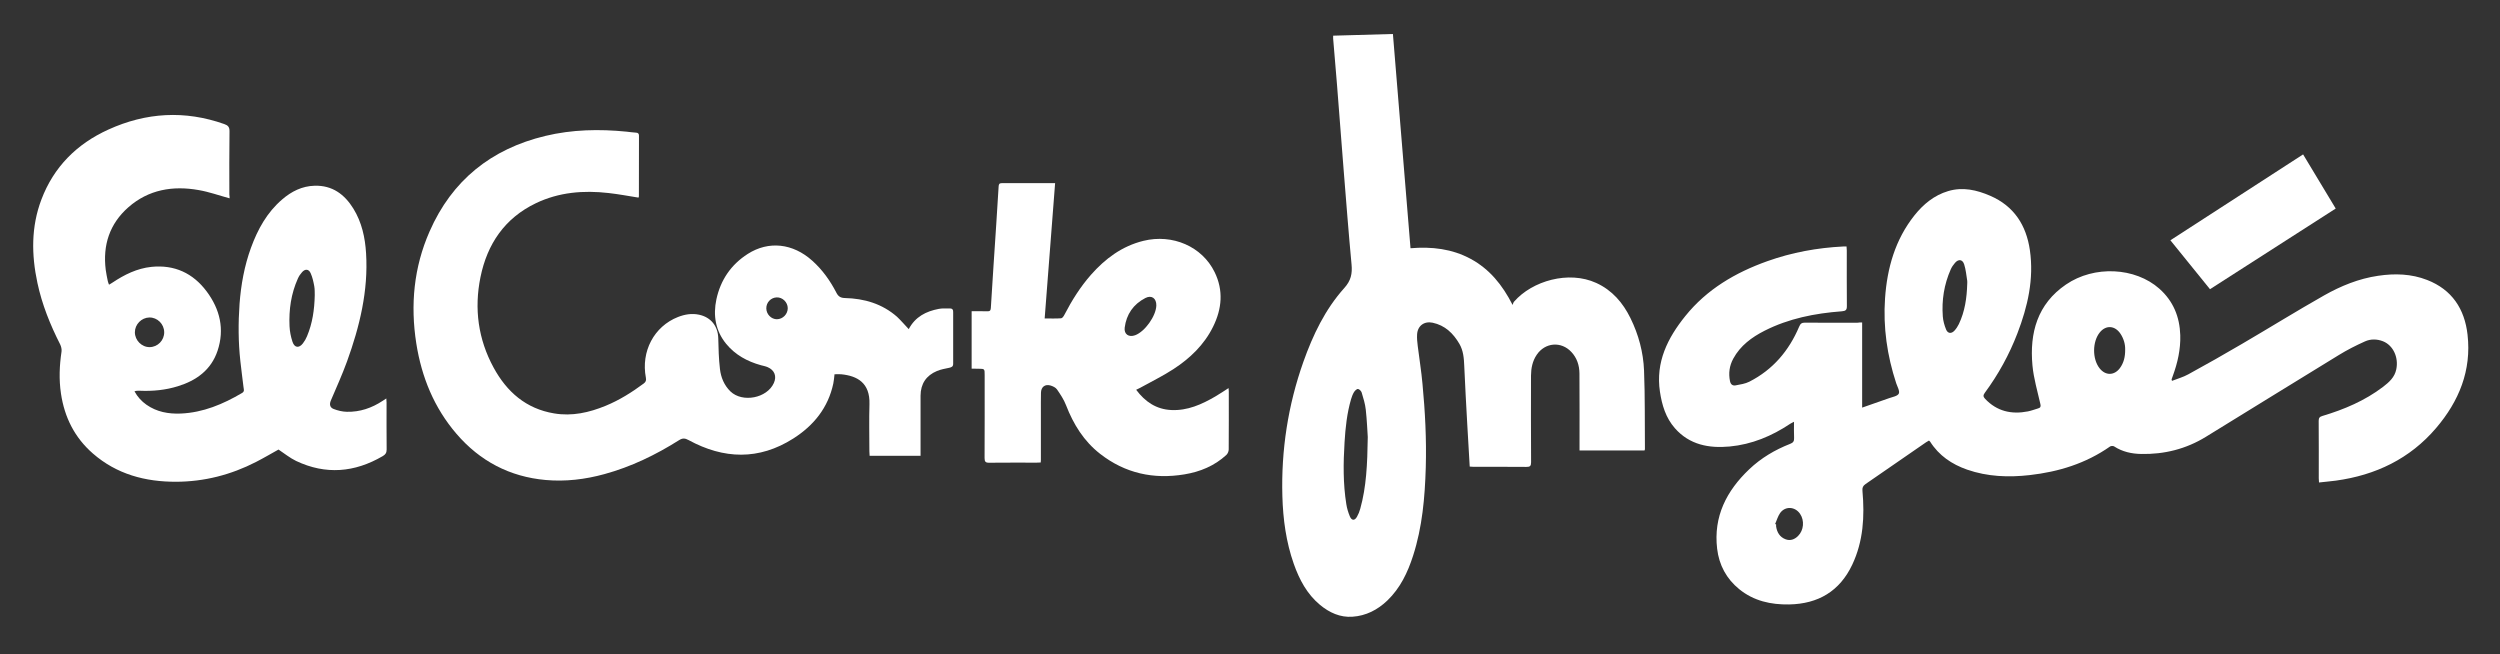
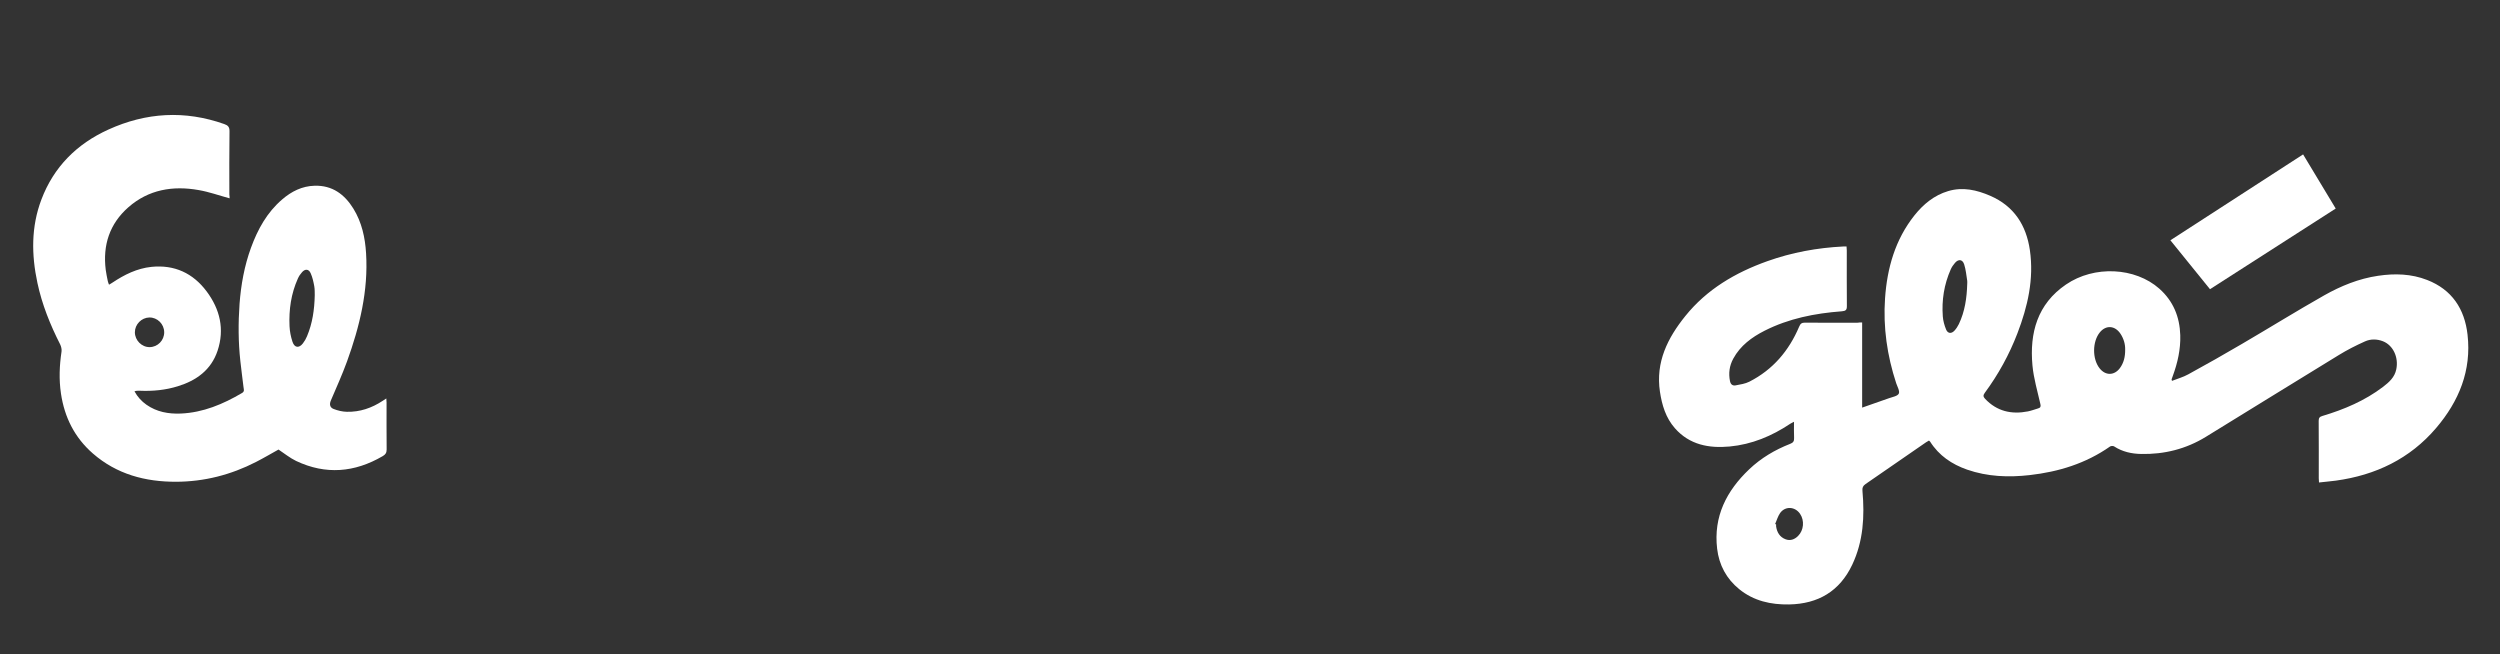
<svg xmlns="http://www.w3.org/2000/svg" version="1.1" id="Capa_1" x="0px" y="0px" viewBox="0 0 3112 814.3" style="enable-background:new 0 0 3112 814.3;" xml:space="preserve">
  <rect x="0" y="0" width="3112" height="814.3" fill="#333333" stroke="none" />
  <style type="text/css">
	.st0{fill:#FFFFFF;}
</style>
  <g>
    <path class="st0" d="M2318,401.4c0,35.6,0,70.4,0,106c11.6-4,22.5-7.8,33.4-11.7c4.3-1.6,10.6-2.5,12.2-5.7c1.5-3-1.7-8.6-3.2-12.9   c-11.3-34.4-16.4-69.7-13.9-105.7c2.6-37.7,12.6-73.1,36.6-103.3c11.1-13.9,24.5-25,41.9-30.2c18.3-5.5,35.7-1.4,52.4,5.8   c29.6,12.8,44.9,36.6,49.4,67.7c5.2,36-2.7,70.1-15.5,103.5c-10.2,26.6-23.8,51.3-40.7,74.2c-2.2,3-1.9,4.8,0.4,7.3   c14.8,15.7,33,19.7,53.4,15.7c4.4-0.9,8.6-2.5,12.9-3.8c2.7-0.8,3.3-2.3,2.6-5.2c-3.6-16-8.4-32-9.9-48.2   c-3.7-40.5,6.1-76.4,41.7-100.7c35.2-24.1,86.2-21.5,116.3,5.2c17.3,15.4,25.3,35,26,57.9c0.5,17.6-3.3,34.3-9.3,50.7   c-0.5,1.4-1,2.8-1.5,4.2c-0.1,0.2,0.1,0.6,0.5,1.9c6.8-2.7,13.9-4.6,20.2-8.1c22.5-12.3,44.8-24.9,66.9-37.9   c34.2-20,67.9-40.9,102.3-60.4c20.9-11.8,43.2-20.9,67.2-24.4c20.7-3.1,41.3-2.5,61,5.2c30.9,12,46.7,36.1,50.3,68.1   c5.1,44.6-10.7,82.9-39.1,116.2c-32.7,38.4-75.4,58.7-124.8,65.5c-6.9,0.9-13.8,1.5-21,2.3c-0.1-2.3-0.3-3.7-0.3-5.2   c0-23.8,0.1-47.7-0.1-71.5c0-3.7,1.2-5.1,4.6-6.1c27.1-8.1,52.9-19,75.6-36.3c7.4-5.7,14.4-11.8,16.4-21.8   c3.1-14.8-3.9-29.9-16.6-34.9c-7.4-2.9-15.4-3-22.4,0.2c-11.2,5-22.2,10.6-32.6,17c-55.3,33.8-110.3,67.9-165.5,101.8   c-24.6,15.1-51.7,21.9-80.4,21.3c-11.9-0.2-23.4-2.7-33.7-9.4c-1.2-0.8-3.9-0.7-5.1,0.1c-30.1,21.1-63.9,31.5-100,35.6   c-26.4,3-52.5,2-77.9-6.8c-19.1-6.7-35.1-17.5-46.1-34.9c-0.3-0.4-0.7-0.7-1.4-1.3c-1.2,0.7-2.5,1.4-3.7,2.2   c-25.1,17.3-50.1,34.7-75.2,51.9c-3.3,2.3-4.3,4.5-3.9,8.6c2.8,31.6,1.1,62.6-12.7,91.8c-15.6,33-42.3,48.8-78.5,49.5   c-22.8,0.4-44.1-4.3-62.2-19c-16-13-25.1-30.1-27.5-50.4c-4.7-40.1,11.7-72,39.9-98.8c14.8-14.1,32.1-24.3,51-31.7   c3.7-1.4,5.1-3.3,4.9-7.3c-0.3-6.4-0.1-12.8-0.1-20.2c-2.2,1.2-3.5,1.7-4.7,2.5c-22.9,15.3-47.8,25.7-75.4,28.3   c-25.9,2.4-50-2.1-68.2-22.8c-11.4-13-16.1-28.8-18.6-45.5c-5.5-36.8,9.6-66.8,31.6-94.1c26.8-33.3,62.3-54.1,102.1-68.3   c30.6-10.9,62.2-16.7,94.6-18.3c1.1-0.1,2.3,0,4,0c0.1,1.8,0.3,3.4,0.3,5c0,23-0.1,46,0.1,69c0.1,5-1.4,6.3-6.4,6.7   c-33.4,2.5-65.9,8.9-96.1,24.2c-15.9,8.1-30.1,18.5-38.9,34.7c-4.8,8.8-6.1,18.2-4.1,28c0.8,4.1,3.3,6,7,5.3c5.8-1.1,12-2,17.1-4.6   c29.3-14.9,49.3-38.5,62-68.5c1.5-3.5,3-5,7.1-5c21.8,0.3,43.7,0.1,65.5,0.1C2314,401.4,2315.6,401.4,2318,401.4z M2448.8,353.5   c0-1.3,0.2-2.7,0-4c-1.1-6.8-1.7-13.9-3.8-20.4c-2-6.3-7.1-6.9-11.4-1.9c-2.2,2.5-4.1,5.3-5.4,8.3c-8.2,18.6-11.3,38.2-9.8,58.4   c0.4,5.5,2,11.1,4.1,16.3c2.1,5.1,6.6,5.5,10.4,1.4c2.2-2.4,4.1-5.3,5.5-8.2C2445.9,387.7,2448.3,370.8,2448.8,353.5z    M2645.4,435.2c0.2-6.5-1.7-13.5-5.8-19.7c-6.9-10.4-18.1-11.1-25.7-1.8c-9.4,11.5-9.6,33.1-0.3,44.8c7.3,9.2,18.1,9.2,25.2-0.2   C2643.6,451.8,2645.5,444.3,2645.4,435.2z M2209.7,652.3c0.4,0.2,0.8,0.3,1.2,0.5c0,0.8-0.1,1.7,0,2.5c1.1,7.4,4.6,13.3,11.8,16   c5.9,2.2,11.2,0.2,15.5-4.1c7.2-7.1,8.2-19.3,2.5-27.6c-6.2-9.1-18.4-9.9-24.8-1C2213.1,642.6,2211.7,647.7,2209.7,652.3z" />
-     <path class="st0" d="M1829.5,580.8c-1.1-18.3-2.1-35.9-3.1-53.5c-1.3-23.9-2.7-47.9-3.7-71.8c-0.4-9.6-1.1-18.9-6-27.4   c-7.7-13.2-17.9-23.1-33.4-26.4c-10.5-2.2-18.7,3.9-19.3,14.6c-0.3,4.8,0.2,9.6,0.8,14.4c1.9,15.7,4.5,31.3,5.9,47   c3.3,34.7,5.1,69.4,4.1,104.3c-1.1,37.2-4.3,74.1-15.8,109.8c-6.7,20.8-15.9,40.2-32,55.7c-12.2,11.7-26.7,19.1-43.5,20.2   c-15.2,1.1-28.7-5.1-40.3-14.7c-16.3-13.5-25.8-31.6-32.7-51.1c-9.6-27.3-13.4-55.5-14.2-84.3c-1.6-57.3,7-113.1,26.1-167.1   c11.9-33.5,27.1-65.4,51-92c8.3-9.2,10.1-17.9,9-29.4c-3.7-39.4-6.7-78.9-9.9-118.4c-2.8-35.5-5.5-71-8.3-106.5   c-1.5-18.7-3.1-37.5-4.7-56.2c-0.1-1,0-1.9,0-3.6c24.8-0.7,49.4-1.4,74.4-2.1c7.3,89.3,14.6,177.8,21.9,266.7   c26.6-2.2,51.7,0.7,75,13.3c23.3,12.7,39.2,32,52.1,57.3c0.6-1.4,0.8-3,1.8-4.1c22.6-25.9,67.9-39,102.3-23.3   c19.9,9.1,33.2,24.7,42.6,43.8c10.1,20.5,16,42.5,16.9,65.2c1.3,32.6,0.8,65.3,1.1,97.9c0,0.5-0.3,0.9-0.5,1.6   c-26.8,0-53.5,0-80.9,0c0-2.1,0-4,0-6c0-30,0.1-60-0.1-90c-0.1-9.9-3.1-19.1-10-26.5c-12.7-13.7-32.9-12-43.3,3.6   c-5.2,7.8-6.9,16.5-7,25.6c-0.1,36-0.1,72,0.1,108c0,4.6-1.3,5.9-5.9,5.8c-21.8-0.2-43.7-0.1-65.5-0.1   C1833.2,581.1,1831.6,580.9,1829.5,580.8z M1702.6,544c-0.5-7.1-1-20.7-2.5-34.2c-0.8-7.2-3-14.2-5.1-21.2c-0.6-1.9-3-4.3-4.6-4.4   c-1.6-0.1-3.9,2.2-5,4c-1.6,2.7-2.7,5.7-3.6,8.7c-5.1,17.5-7,35.5-8.1,53.6c-1.6,25.8-1.9,51.5,2.2,77.1c0.8,5.2,2.4,10.4,4.4,15.2   c2.3,5.5,6.1,5.5,8.9,0.4c1.8-3.2,3.2-6.6,4.1-10.1C1700.8,606.1,1702.1,578.4,1702.6,544z" />
    <path class="st0" d="M285.8,246.9c-13.2-3.6-25.6-8.1-38.5-10.3c-32.1-5.7-62.3-0.7-87.5,21.4c-23.4,20.6-32,47.1-28.2,77.8   c0.6,4.8,1.7,9.5,2.6,14.2c0.3,1.3,0.8,2.5,1.5,4.4c1.6-1,3-1.8,4.3-2.6c14.8-9.9,30.5-17.7,48.5-19.6c28.7-2.9,51.7,7.8,68.7,30.5   c16.6,22.2,22.6,47.1,13.6,74c-8,23.8-26.3,37-49.4,44.1c-15.4,4.8-31.2,6.3-47.3,5.6c-1.3-0.1-2.7,0-4,0.1c-0.6,0-1.2,0.2-2.7,0.6   c3.8,7,8.8,12.4,14.9,16.7c12.8,9,27.4,11.6,42.7,11c27.9-1.2,52.7-11.7,76.3-25.6c3.6-2.1,2-4.9,1.8-7.5   c-1.2-10.7-2.8-21.4-3.9-32.2c-2.6-23.7-2.7-47.5-1-71.3c1.8-23.8,6-47.2,14.2-69.7c8.4-23,19.9-44,38.8-60.2   c11.6-10,24.8-16.7,40.5-17.1c22-0.6,37.2,10.7,48.2,28.5c10.5,17,14.6,36,15.8,55.6c2.9,46.7-8,91.2-23.7,134.6   c-6,16.5-13.3,32.6-20.2,48.8c-1.9,4.5-1.2,8.6,3.5,10.4c5.2,2,10.9,3.4,16.4,3.5c16.3,0.4,31.1-4.7,44.6-13.6   c1.3-0.9,2.7-1.8,4.6-3c0.1,2.1,0.3,3.5,0.3,5c0,19.5-0.1,39,0.1,58.5c0,4.1-1.4,6.3-4.9,8.3c-34.9,20.4-70.9,23.5-107.8,6   c-7.7-3.7-14.5-9.3-21.9-14.2c-8.9,4.9-18.3,10.5-28.1,15.5c-31.2,16-64.4,24.5-99.4,24.6c-38.3,0.1-73.9-9.3-103.6-35.2   c-22.7-19.8-35.3-45-39.7-74.6c-2.6-17.5-1.9-34.8,0.7-52.2c0.4-2.9-0.4-6.3-1.7-9c-12.4-24.4-22.6-49.7-28.3-76.5   c-7.5-35-7.9-69.8,4.9-103.7c15.4-40.8,44.2-69.4,83.4-87.2c47-21.4,95.2-24.2,144.2-6.9c4.6,1.6,6.7,3.6,6.6,9.1   c-0.4,26.2-0.2,52.3-0.2,78.5C285.8,243.7,285.8,245.5,285.8,246.9z M391.8,367.5c-0.1-3.3,0.1-7.4-0.6-11.2   c-1-5.5-2.2-11.1-4.5-16.2c-2.3-5.3-6.8-5.7-10.7-1.3c-2.1,2.3-3.9,5-5.2,7.9c-8.5,18.9-11.3,38.8-10.4,59.3   c0.3,6.5,1.6,13.2,3.7,19.5c2.5,7.5,8.1,8.2,12.9,2c2.1-2.7,3.9-5.8,5.2-9C389,402.3,391.4,385.4,391.8,367.5z M204.4,413.5   c-0.1-10.1-8.5-18.5-18.5-18.3c-9.8,0.2-18,8.6-18,18.4c0,10,8.5,18.6,18.4,18.5C196.3,432,204.5,423.7,204.4,413.5z" />
-     <path class="st0" d="M1131.2,409.7c8.1-15.4,21.6-22.2,37.4-25.2c4.5-0.9,9.2-0.4,13.9-0.5c3.3-0.1,4.1,1.9,4,4.8   c-0.1,21.3-0.1,42.7,0,64c0,3.6-1.9,4.3-4.8,5c-5.2,1.1-10.5,2-15.3,4c-13.5,5.6-20.4,16-20.5,30.7c-0.1,23,0,46,0,69   c0,1.8,0,3.6,0,5.9c-21.1,0-42,0-63.4,0c-0.1-1.9-0.3-3.8-0.3-5.8c0-19.5-0.5-39,0.1-58.5c0.8-26.6-15.2-35.2-35.1-37.2   c-2.6-0.3-5.3,0-8.4,0c-0.5,4.1-0.7,7.9-1.5,11.5c-6.4,30.1-24.4,52.3-49.7,68.4c-42.8,27.3-86.7,25.9-130.5,2   c-4.3-2.3-7.2-2.7-11.6,0c-29.1,18.4-59.9,33.3-93.2,42.4c-24,6.6-48.4,9.5-73.1,7.3c-44.7-4-81.8-23.5-111-57.5   c-27.9-32.5-43.4-70.6-50-112.5c-7.5-48-3.1-94.7,16.5-139.3c27.9-63.7,76.7-102.8,144.1-119c33.4-8,67.2-8.7,101.2-5.3   c3.8,0.4,7.6,1,11.4,1.2c2.7,0.1,4,1,4,3.8c0,25.2,0,50.3-0.1,75.5c0,0.6-0.4,1.2-0.5,1.6c-12.5-2-24.7-4.3-37.1-5.7   c-31.3-3.6-62-1.1-90.7,12.7c-38.7,18.6-60.5,50.7-68.9,92c-8,39.3-2.9,77.3,16.4,112.7c16.4,30.1,40.3,51.1,75.2,56.9   c22.4,3.8,43.7-1,64.3-9.5c17-7,32.5-16.7,47.3-27.7c2.7-2,3.3-4,2.7-7.2c-6.3-32.8,10.2-63.9,40-75.6c8.5-3.3,17.3-4.8,26.4-2.8   c14.6,3.2,23.3,14.2,23.7,29.2c0.3,12.8,0.6,25.6,2.1,38.3c1.2,10.5,5.2,20.3,13.1,28c15,14.3,45.5,8.4,54-10.5   c3.8-8.4,0.9-16-7.6-19.7c-2.7-1.2-5.7-1.7-8.6-2.5c-16.9-4.7-31.8-12.8-43.1-26.5c-13.4-16.4-16.5-35.5-12.2-55.6   c5.2-24,18.2-43.1,39-56.4c26-16.6,56.2-13.3,80.4,8.5c12.6,11.3,22.2,24.8,29.9,39.7c2.4,4.8,5.4,6.6,10.7,6.7   c24.1,0.6,46.3,7.1,64.8,23.3C1121.8,399.2,1126.3,404.6,1131.2,409.7z M980.6,383.6c-0.1-7.4-6.5-13.7-13.8-13.4   c-7.3,0.3-13,6.3-12.9,13.7c0.1,7.3,6.1,13.5,13.2,13.5C974.5,397.3,980.6,391,980.6,383.6z" />
-     <path class="st0" d="M1209.5,458.9c0-24,0-47.4,0-71.5c6.6,0,13-0.1,19.4,0.1c3.1,0.1,4.3-0.8,4.5-4.1c2.1-34.6,4.4-69.1,6.7-103.6   c1-15.9,2.1-31.9,3-47.8c0.2-2.6,0.8-4,3.7-4c21.8,0.1,43.6,0,66.6,0c-4.3,55.8-8.6,111.7-13,168.4c7.3,0,13.9,0.3,20.5-0.2   c1.5-0.1,3.2-2.6,4.1-4.4c9.2-17.8,19.8-34.7,33.1-49.8c17.8-20.1,38.5-35.6,65.2-42.2c36.3-8.9,73.1,7,88.7,39   c11.1,22.7,9.1,45.5-1.9,67.8c-11.1,22.6-28.8,39.5-49.6,53c-13.2,8.6-27.5,15.5-41.3,23.2c-1.4,0.8-2.9,1.4-4.9,2.4   c11.2,15,25.1,24.3,43.6,25.2c20.3,1,38-7,55-16.9c5.4-3.2,10.7-6.7,16.4-10.4c0.1,1.5,0.3,2.7,0.3,3.9c0,24.2,0.1,48.3-0.1,72.5   c0,2.3-1.2,5.2-2.9,6.8c-14.8,13.6-32.7,21-52.2,24.2c-38.5,6.4-73.8-1.3-104.9-25.5c-20.3-15.8-33.3-36.8-42.5-60.6   c-2.7-7-7-13.5-11.3-19.7c-1.6-2.3-5-3.9-7.9-4.8c-6.9-2.1-11.9,1.8-12,9c-0.2,8.3-0.1,16.7-0.1,25c0,19.5,0,39,0,58.5   c0,1-0.1,1.9-0.2,3.3c-1.8,0.1-3.4,0.2-5,0.2c-19.7,0-39.3-0.1-59,0.1c-4.7,0.1-5.9-1.3-5.9-5.8c0.2-34.5,0.1-69,0.1-103.5   c0-7.6,0-7.6-7.6-7.7C1215.5,458.9,1212.7,458.9,1209.5,458.9z M1439.4,380.3c0.2-8.9-5.8-13.4-13.7-9.3   c-14.9,7.7-23.6,20.3-25.7,36.9c-1,8.2,5.2,12.3,13,9.4C1425.2,412.8,1439,393.4,1439.4,380.3z" />
    <path class="st0" d="M2907.5,259.6c-52.4,33.6-104.2,66.8-156.5,100.4c-16.4-20.2-32.7-40.3-49.3-60.9   c55.2-35.7,110-71.2,165.2-106.9C2880.4,214.7,2893.7,236.8,2907.5,259.6z" />
  </g>
</svg>